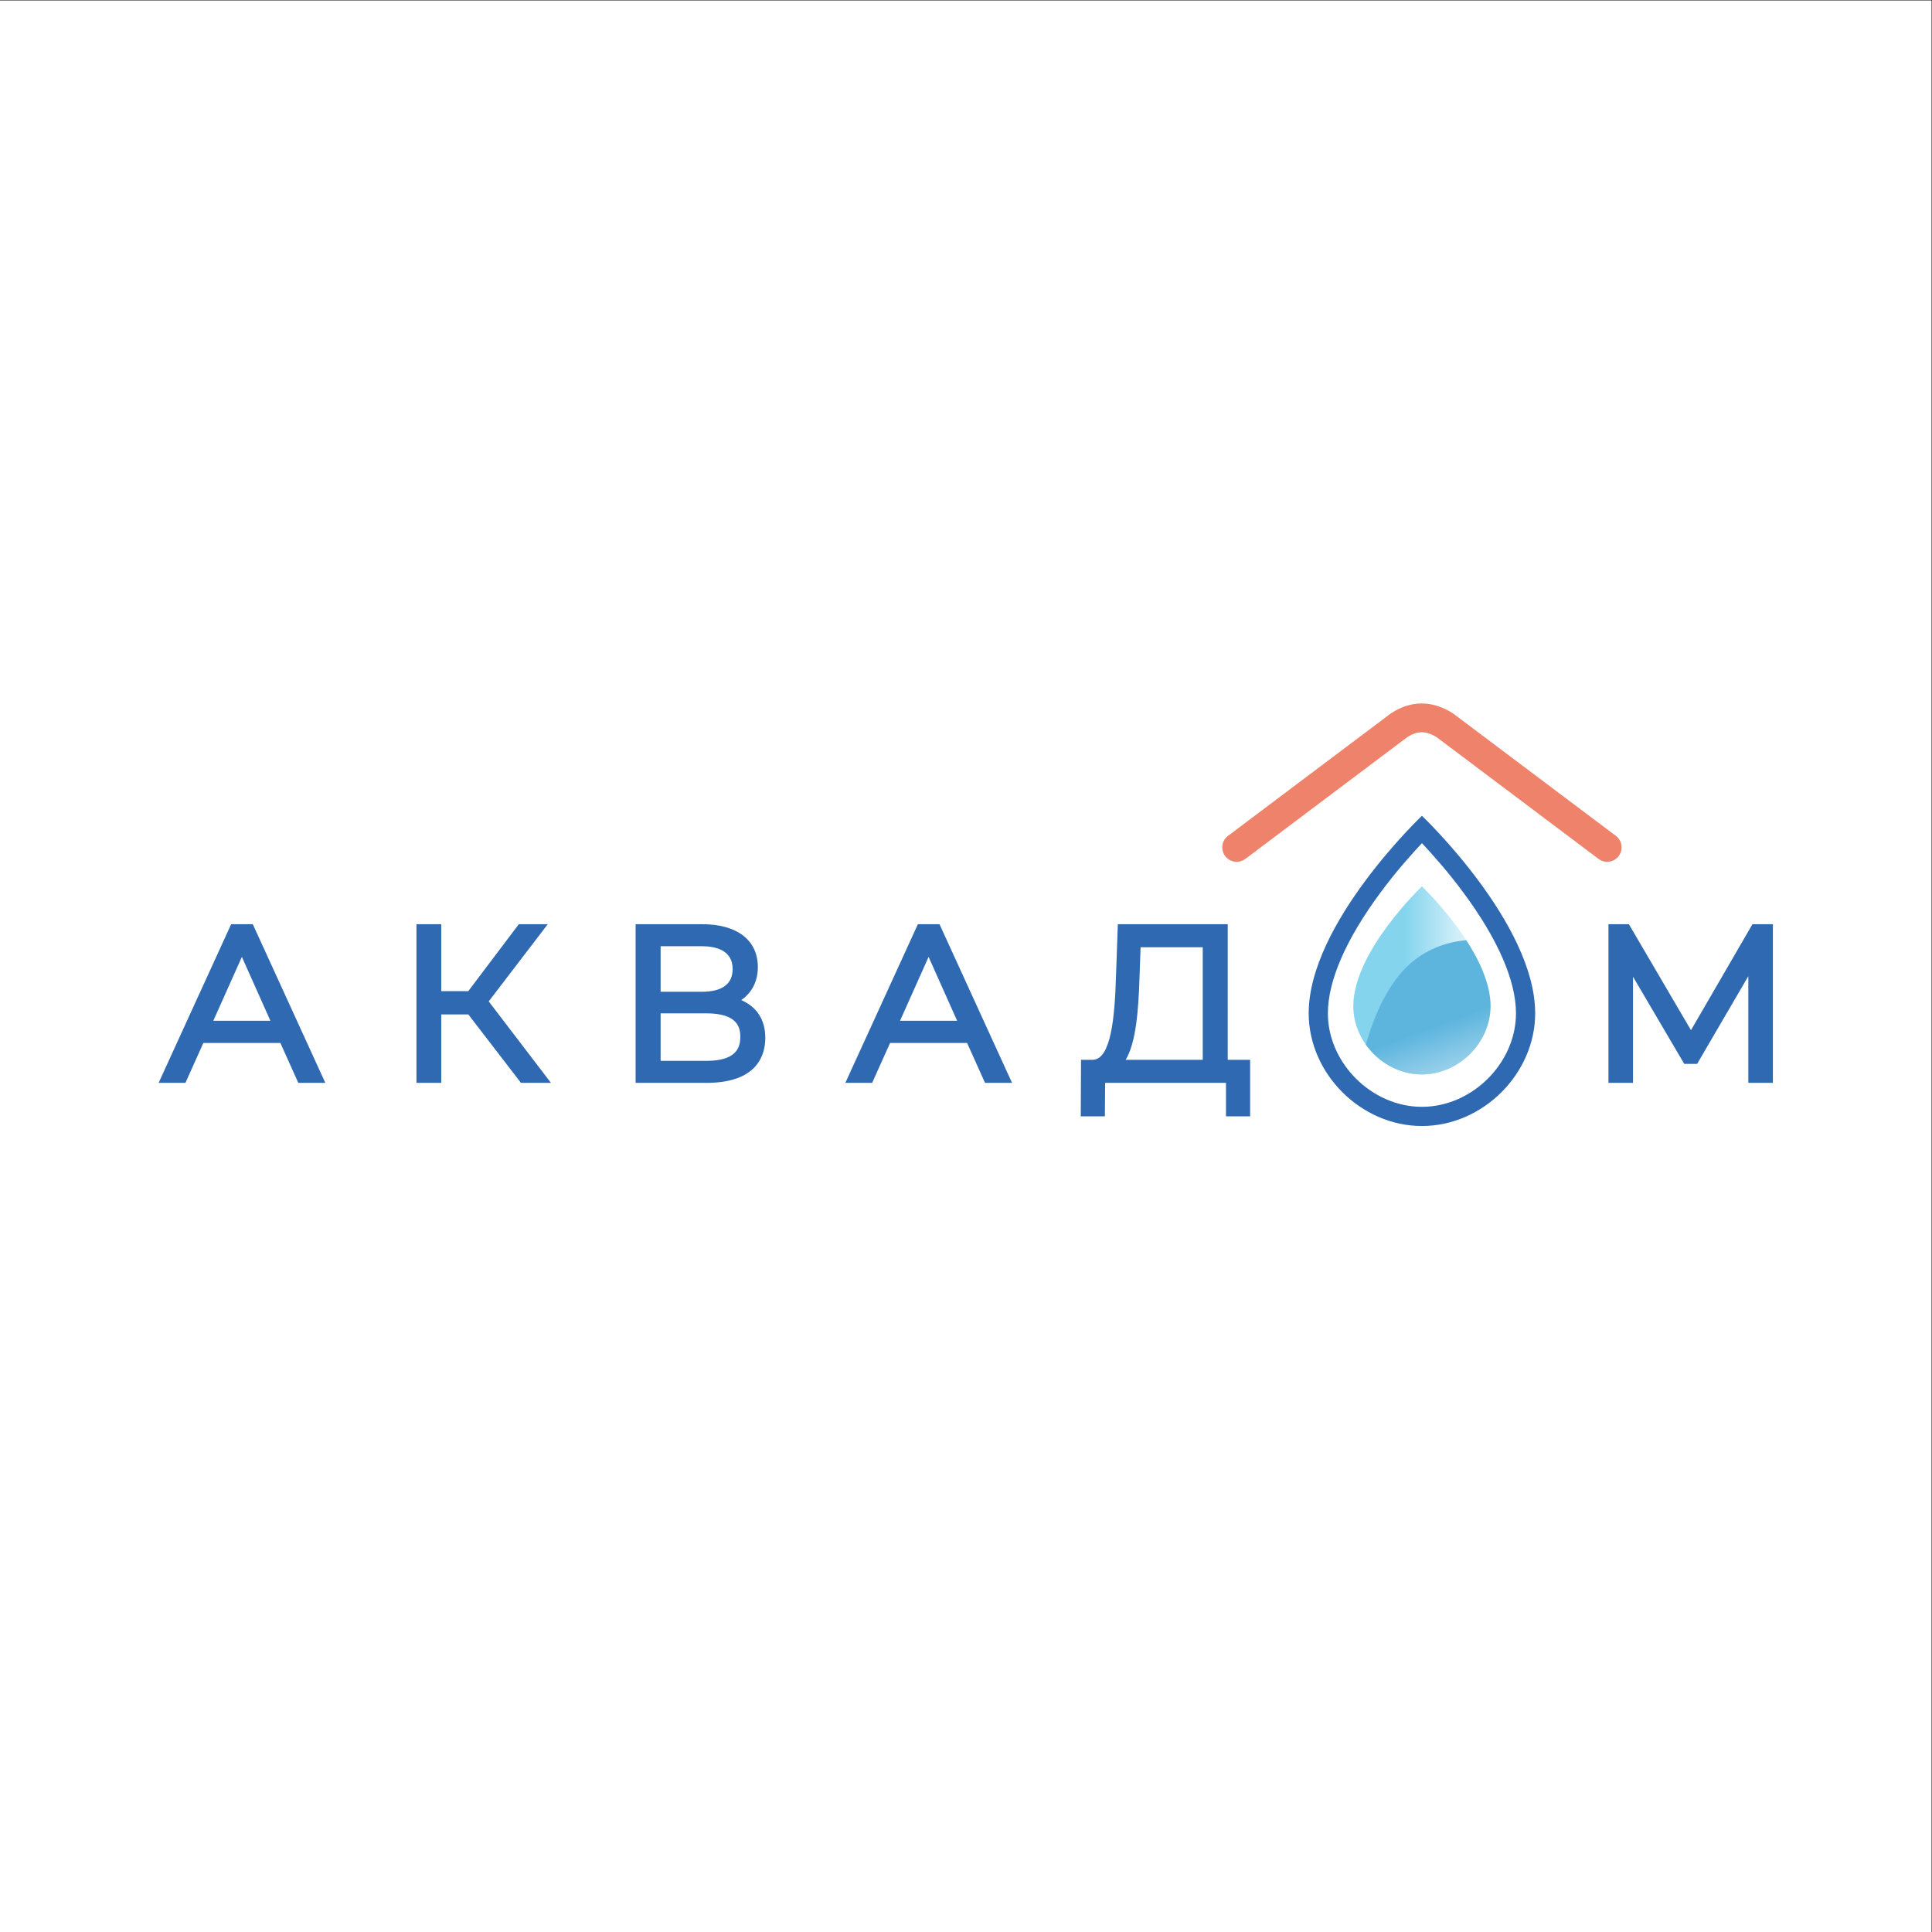
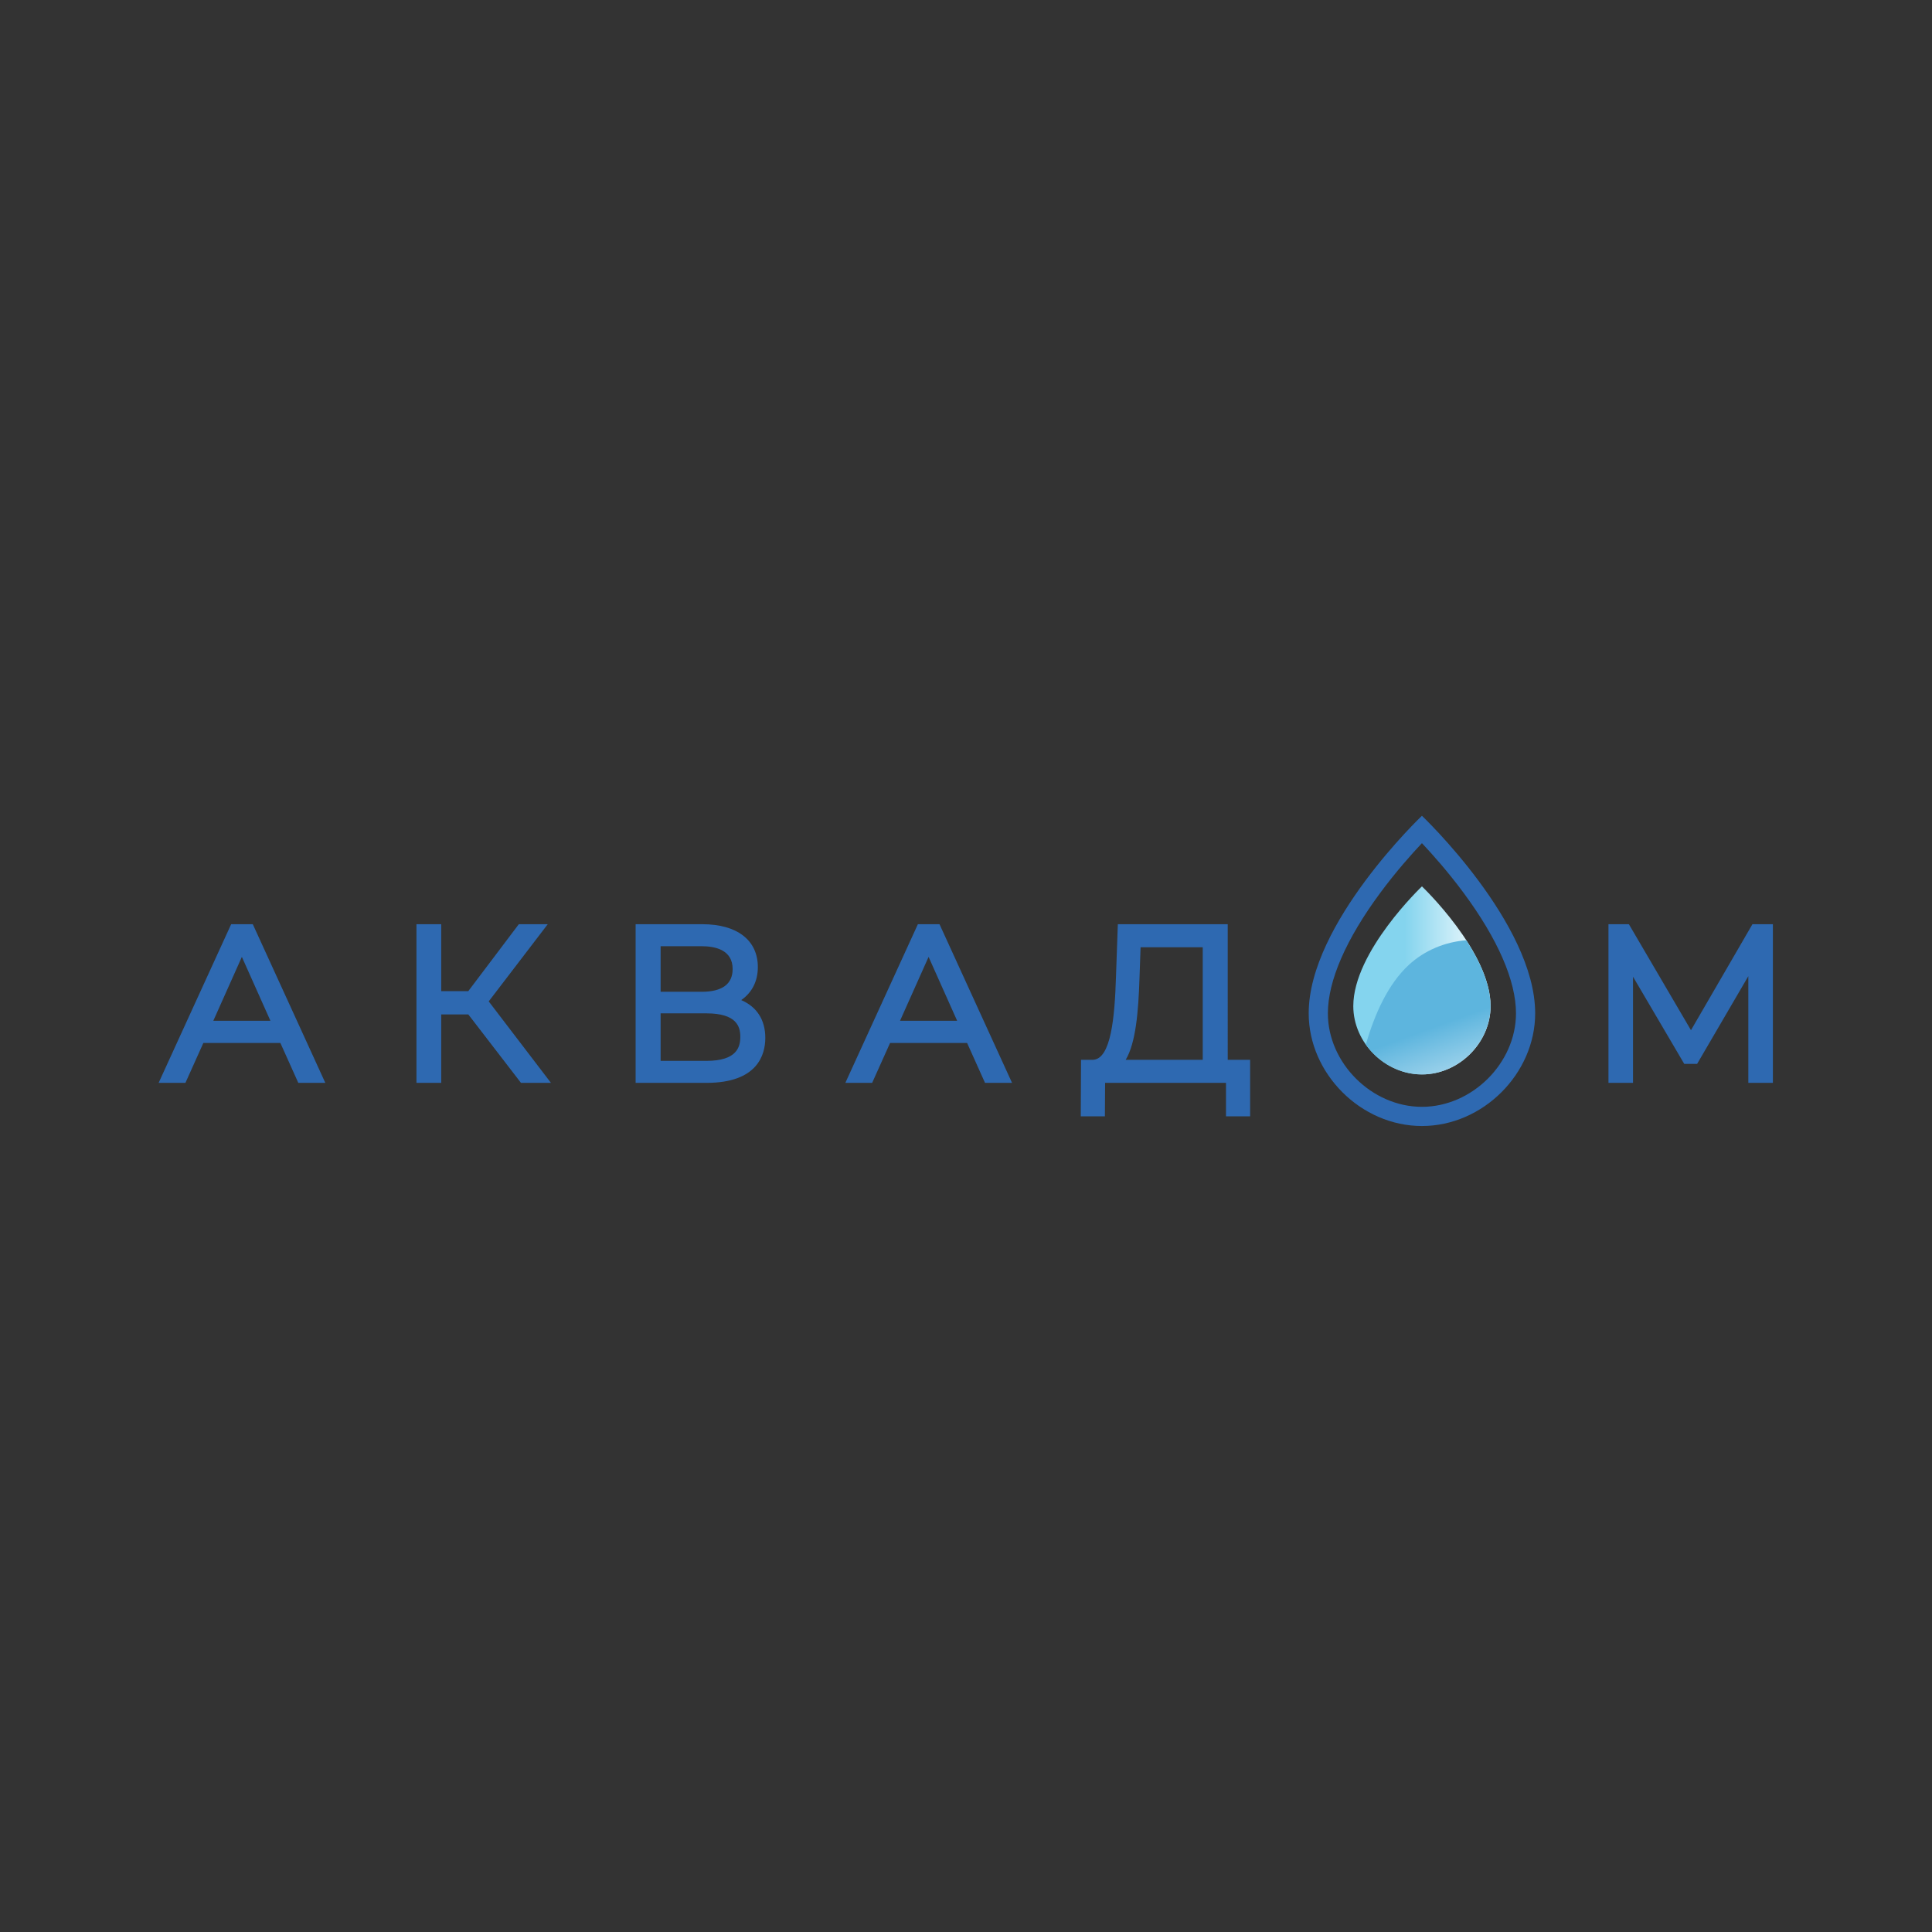
<svg xmlns="http://www.w3.org/2000/svg" viewBox="0 0 1133.853 1133.853" height="1133.853" width="1133.853" xml:space="preserve" id="svg2" version="1.1">
  <rect x="0" y="0" width="1133.853" height="1133.853" fill="#333333" stroke="none" />
  <defs id="defs6">
    <clipPath id="clipPath20" clipPathUnits="userSpaceOnUse">
      <path id="path18" d="M 0,850.39 H 850.39 V 0 H 0 Z" />
    </clipPath>
    <linearGradient id="linearGradient74" spreadMethod="pad" gradientTransform="matrix(60.439,0,0,-60.439,595.815,418.958)" gradientUnits="userSpaceOnUse" y2="0" x2="1" y1="0" x1="0">
      <stop id="stop66" offset="0" style="stop-opacity:1;stop-color:#84d4ee" />
      <stop id="stop68" offset="0.301" style="stop-opacity:1;stop-color:#84d4ee" />
      <stop id="stop70" offset="0.376" style="stop-opacity:1;stop-color:#84d4ee" />
      <stop id="stop72" offset="1" style="stop-opacity:1;stop-color:#ffffff" />
    </linearGradient>
    <linearGradient id="linearGradient98" spreadMethod="pad" gradientTransform="matrix(29.671,-81.52,-81.52,-29.671,622.357,429.894)" gradientUnits="userSpaceOnUse" y2="0" x2="1" y1="0" x1="0">
      <stop id="stop90" offset="0" style="stop-opacity:1;stop-color:#5db5de" />
      <stop id="stop92" offset="0.301" style="stop-opacity:1;stop-color:#5db5de" />
      <stop id="stop94" offset="0.376" style="stop-opacity:1;stop-color:#5db5de" />
      <stop id="stop96" offset="1" style="stop-opacity:1;stop-color:#ffffff" />
    </linearGradient>
  </defs>
  <g transform="matrix(1.333,0,0,-1.333,0,1133.853)" id="g10">
-     <path id="path12" style="fill:#ffffff;fill-opacity:1;fill-rule:nonzero;stroke:none" d="M 0,0 H 850.389 V 850.389 H 0 Z" />
    <g id="g14">
      <g clip-path="url(#clipPath20)" id="g16">
        <g transform="translate(544.48,471.18)" id="g22">
-           <path id="path24" style="fill:#ee826a;fill-opacity:1;fill-rule:nonzero;stroke:none" d="m 0,0 c -1.928,0 -3.83,0.876 -5.08,2.534 -2.104,2.802 -1.541,6.782 1.262,8.888 l 71.609,53.841 c 0.129,0.097 0.264,0.188 0.397,0.274 8.677,5.545 17.638,5.567 26.632,0.065 0.174,-0.104 0.342,-0.221 0.504,-0.341 l 71.61,-53.839 c 2.802,-2.106 3.365,-6.086 1.257,-8.888 -2.107,-2.8 -6.084,-3.366 -8.884,-1.258 L 87.951,54.922 c -4.693,2.795 -8.305,2.806 -12.736,0.041 L 3.811,1.276 C 2.666,0.415 1.328,0 0,0" />
-         </g>
+           </g>
        <g transform="translate(119.057,401.185)" id="g26">
          <path id="path28" style="fill:#2e69b1;fill-opacity:1;fill-rule:nonzero;stroke:none" d="m 0,0 h -25.14 l 12.571,28.134 z m -17.281,42.519 -31.936,-69.855 h 11.8 l 7.886,17.553 H 4.392 l 7.886,-17.553 H 24.171 L -7.763,42.519 Z" />
        </g>
        <g transform="translate(241.159,443.704)" id="g30">
          <path id="path32" style="fill:#2e69b1;fill-opacity:1;fill-rule:nonzero;stroke:none" d="M 0,0 H -12.741 L -34.988,-29.472 H -46.897 V 0 h -10.91 v -69.855 h 10.91 v 30.133 h 11.922 L -11.79,-69.855 H 1.407 l -27.399,35.869 z" />
        </g>
        <g transform="translate(308.863,413.95)" id="g34">
          <path id="path36" style="fill:#2e69b1;fill-opacity:1;fill-rule:nonzero;stroke:none" d="M 0,0 H -18.013 V 20.067 H 0 c 6.249,0 13.696,-1.74 13.696,-10.032 C 13.696,3.377 9.088,0 0,0 M 2.158,-30.414 H -18.013 V -9.498 H 2.158 c 13.371,0 14.917,-5.889 14.917,-10.316 0,-4.551 -1.546,-10.6 -14.917,-10.6 m 15.311,26.76 c 4.76,3.289 7.323,8.306 7.323,14.534 0,11.817 -9.128,18.873 -24.416,18.873 H -29.015 V -40.102 H 2.158 c 22.551,0 25.919,12.418 25.919,19.817 0,7.91 -3.723,13.672 -10.608,16.631" />
        </g>
        <g transform="translate(421.401,401.185)" id="g38">
          <path id="path40" style="fill:#2e69b1;fill-opacity:1;fill-rule:nonzero;stroke:none" d="m 0,0 h -25.141 l 12.57,28.134 z m -17.283,42.519 -31.936,-69.855 h 11.801 l 7.885,17.553 H 4.39 l 7.886,-17.553 H 24.171 L -7.765,42.519 Z" />
        </g>
        <g transform="translate(529.532,433.548)" id="g42">
          <path id="path44" style="fill:#2e69b1;fill-opacity:1;fill-rule:nonzero;stroke:none" d="m 0,0 v -49.541 h -33.919 c 4.467,7.445 5.589,21.336 6.058,35.588 L -27.369,0 Z m 11.002,10.156 h -48.385 l -0.821,-23.314 c -0.556,-17.725 -2.198,-35.908 -10.035,-36.383 h -5.351 l -0.112,-24.897 h 10.623 l 0.092,14.739 h 53.219 v -14.739 h 10.627 v 24.897 h -9.857 z" />
        </g>
        <g transform="translate(771.554,443.704)" id="g46">
          <path id="path48" style="fill:#2e69b1;fill-opacity:1;fill-rule:nonzero;stroke:none" d="M 0,0 -27.068,-46.667 -54.408,0 h -8.988 v -69.855 h 10.812 v 46.734 L -30.031,-61.5 h 5.664 L -1.82,-22.88 V -69.855 H 8.996 L 8.996,0 Z" />
        </g>
        <g transform="translate(626.034,491.438)" id="g50">
          <path id="path52" style="fill:#2e69b1;fill-opacity:1;fill-rule:nonzero;stroke:none" d="m 0,0 c 0,0 -49.855,-47.347 -49.855,-86.968 0,-26.528 22.988,-49.617 49.855,-49.617 26.865,0 49.857,23.089 49.857,49.617 C 49.857,-47.347 0,0 0,0 m 0,-12.054 c 4.66,-4.948 11.518,-12.653 18.303,-21.817 15.117,-20.414 23.107,-38.775 23.107,-53.097 0,-21.93 -19.349,-41.172 -41.41,-41.172 -22.057,0 -41.408,19.242 -41.408,41.172 0,14.322 7.99,32.683 23.107,53.097 6.785,9.164 13.641,16.869 18.301,21.817" />
        </g>
      </g>
    </g>
    <g id="g54">
      <g id="g56">
        <g id="g62">
          <g id="g64">
            <path id="path76" style="fill:url(#linearGradient74);stroke:none" d="m 595.815,407.641 c 0,-16.08 13.934,-30.076 30.22,-30.076 v 0 c 16.288,0 30.22,13.996 30.22,30.076 v 0 c 0,24.016 -30.22,52.71 -30.22,52.71 v 0 c 0,0 -30.22,-28.694 -30.22,-52.71" />
          </g>
        </g>
      </g>
    </g>
    <g id="g78">
      <g id="g80">
        <g id="g86">
          <g id="g88">
            <path id="path100" style="fill:url(#linearGradient98);stroke:none" d="m 620.261,425.787 c -9.143,-8.45 -15.075,-21.677 -18.921,-35.097 v 0 c 5.541,-7.825 14.672,-13.125 24.695,-13.125 v 0 c 16.288,0 30.22,13.996 30.22,30.076 v 0 c 0,9.635 -4.865,20.025 -10.691,29.011 v 0 c -9.257,-0.754 -18.264,-4.361 -25.303,-10.865" />
          </g>
        </g>
      </g>
    </g>
  </g>
</svg>